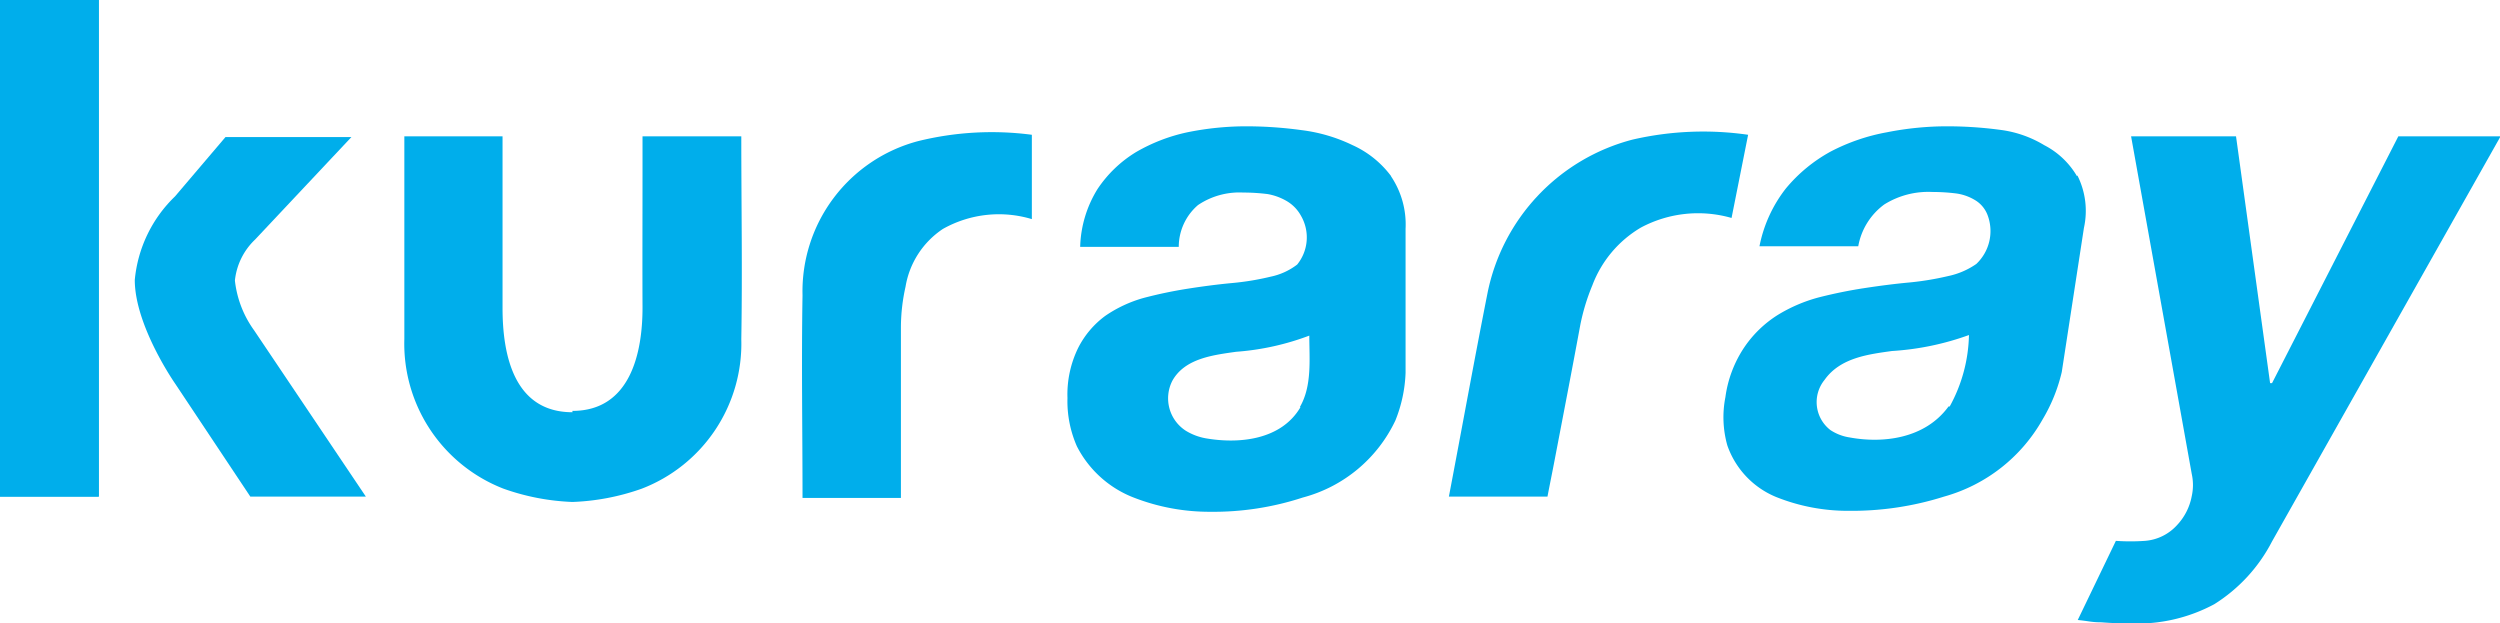
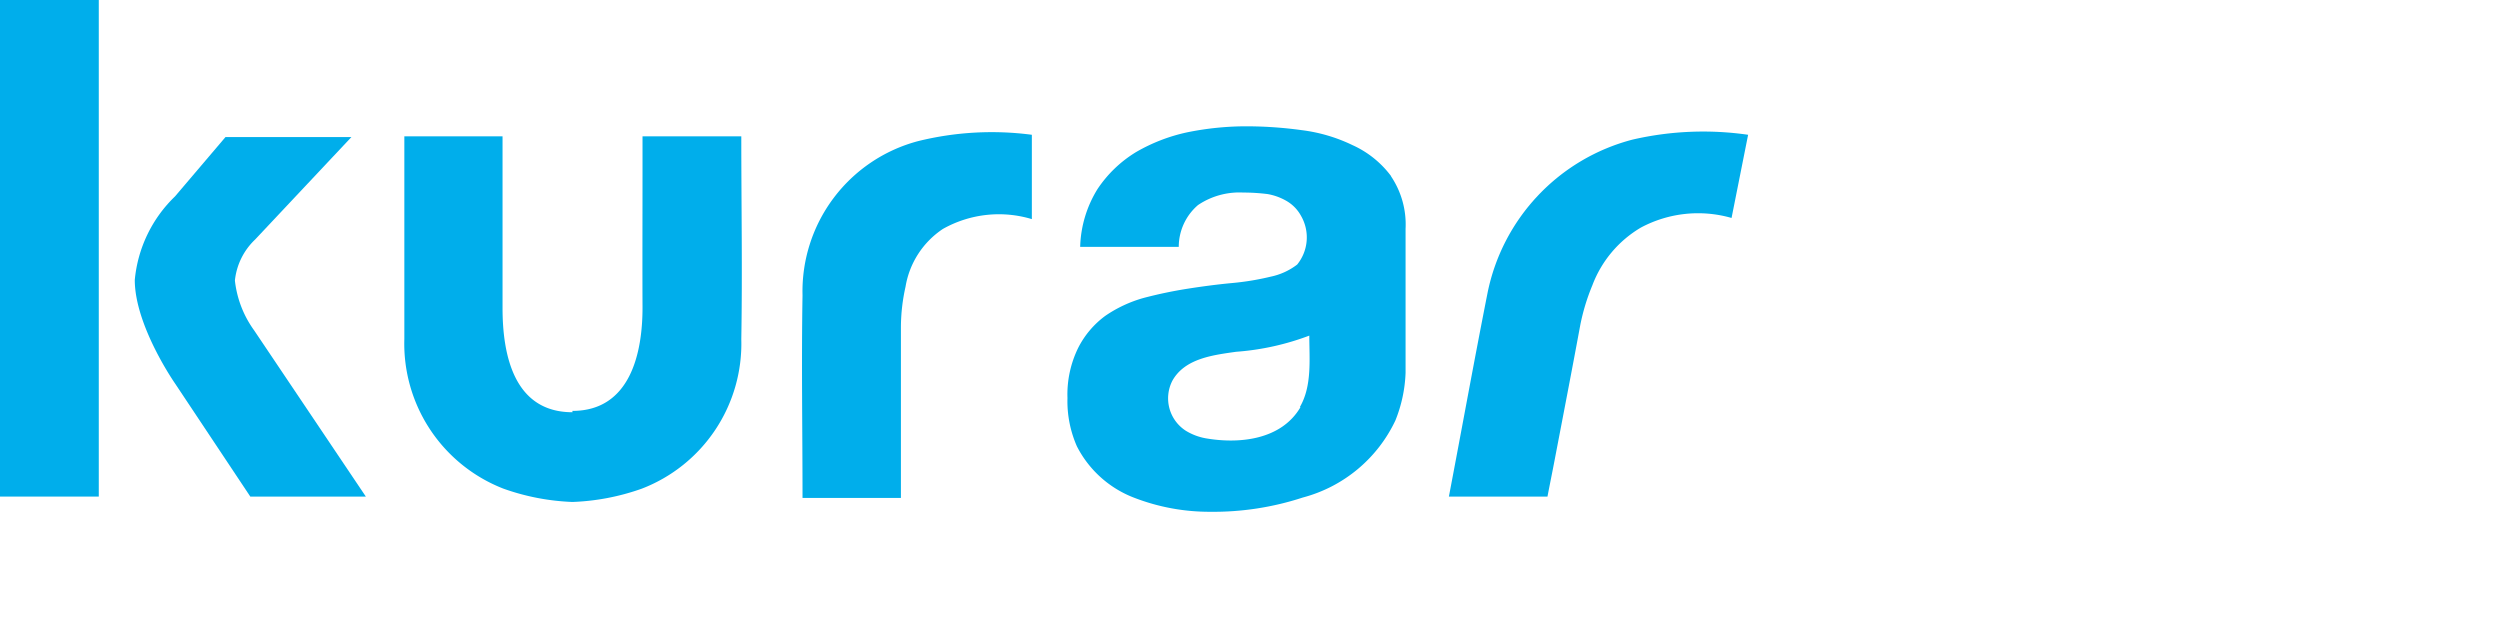
<svg xmlns="http://www.w3.org/2000/svg" width="129.84" height="32.36" viewBox="0 0 129.84 32.36">
  <defs>
    <style>.cls-1{fill:#00aeeb;}</style>
  </defs>
  <g id="レイヤー_2" data-name="レイヤー 2">
    <g id="New_logo">
-       <path class="cls-1" d="M109.89,28.09a10.8,10.8,0,0,0,1.51,0,2.5,2.5,0,0,0,1.65-.8,3,3,0,0,0,.78-1.52,2.67,2.67,0,0,0,0-1.16L110.68,7.08h5.45L117.9,19.9H118l6.56-12.82h5.31L118,28.12A8.37,8.37,0,0,1,115,31.38a8.46,8.46,0,0,1-4.31,1q-.8,0-1.56-.06c-.51,0-.69-.07-1.22-.12Z" />
-       <path class="cls-1" d="M107.87,9.15a4.19,4.19,0,0,0-1.7-1.61A5.83,5.83,0,0,0,104,6.76a20.71,20.71,0,0,0-2.83-.2A16,16,0,0,0,98,6.87a10.22,10.22,0,0,0-2.92,1,8,8,0,0,0-2.33,1.92,7.07,7.07,0,0,0-1.37,3h5.13a3.44,3.44,0,0,1,1.35-2.17,4.31,4.31,0,0,1,2.49-.65,10.06,10.06,0,0,1,1.27.08,2.59,2.59,0,0,1,1,.37,1.54,1.54,0,0,1,.61.76,2.35,2.35,0,0,1-.59,2.53,4,4,0,0,1-1.47.63,15,15,0,0,1-2,.33c-.76.07-1.53.17-2.32.29s-1.58.28-2.37.48a8,8,0,0,0-2.17.93,5.88,5.88,0,0,0-1.7,1.64,6.12,6.12,0,0,0-1,2.62,5.39,5.39,0,0,0,.1,2.5,4.49,4.49,0,0,0,2.53,2.68,10,10,0,0,0,3.79.72,15.89,15.89,0,0,0,4.94-.74,8.48,8.48,0,0,0,5.11-4,8.64,8.64,0,0,0,1-2.47l1.15-7.48a4.09,4.09,0,0,0-.34-2.73m-6.69,12c-1.24,1.7-3.44,1.92-5.13,1.61a2.5,2.5,0,0,1-1-.38,1.83,1.83,0,0,1-.31-2.61c.82-1.16,2.3-1.33,3.5-1.5a14.28,14.28,0,0,0,4-.83,8,8,0,0,1-1,3.71" />
      <path class="cls-1" d="M89.93,11.32a6.3,6.3,0,0,0-4.71.5,5.89,5.89,0,0,0-2.52,3,10.78,10.78,0,0,0-.63,2.08c-.43,2.33-.88,4.65-1.33,7-.12.63-.25,1.26-.37,1.89H75.25c.67-3.51,1.3-7,2-10.54a10.34,10.34,0,0,1,7.54-8,16.31,16.31,0,0,1,6-.25Z" />
      <path class="cls-1" d="M53.59,11.38a5.93,5.93,0,0,0-4.62.51,4.48,4.48,0,0,0-1.94,3,9.78,9.78,0,0,0-.24,2.09c0,2.32,0,4.65,0,7v1.88H41.68c0-3.51-.06-7,0-10.53a8.07,8.07,0,0,1,6-8A15.93,15.93,0,0,1,53.59,7Z" />
      <path class="cls-1" d="M29.73,21.34c3,0,3.65-3,3.64-5.41s0-4.64,0-7V7.08h5.13c0,3.51.06,7,0,10.53a8.07,8.07,0,0,1-5.17,7.77,12,12,0,0,1-3.6.69,12,12,0,0,1-3.58-.69A8.08,8.08,0,0,1,21,17.61c0-3.51,0-7,0-10.53H26.1V9q0,3.49,0,7c0,2.43.59,5.41,3.63,5.41Z" />
      <path class="cls-1" d="M72.25,9.15a5.13,5.13,0,0,0-2-1.61,8.46,8.46,0,0,0-2.64-.78,21.23,21.23,0,0,0-2.85-.2,15.28,15.28,0,0,0-3.09.31A9.07,9.07,0,0,0,59,7.9a6.39,6.39,0,0,0-2,1.92,6,6,0,0,0-.9,3h5.12a2.86,2.86,0,0,1,1-2.17A3.84,3.84,0,0,1,64.56,10a10.34,10.34,0,0,1,1.28.08,3,3,0,0,1,1,.37,2,2,0,0,1,.73.76,2.24,2.24,0,0,1-.2,2.53,3.4,3.4,0,0,1-1.38.63,13.82,13.82,0,0,1-2,.33c-.75.07-1.51.17-2.28.29a22.91,22.91,0,0,0-2.3.48,6.73,6.73,0,0,0-2,.93A4.7,4.7,0,0,0,56,18.06a5.5,5.5,0,0,0-.56,2.62,5.81,5.81,0,0,0,.49,2.5,5.57,5.57,0,0,0,3,2.68,10.83,10.83,0,0,0,3.9.72,14.91,14.91,0,0,0,4.83-.74,7.42,7.42,0,0,0,4.81-4A7.3,7.3,0,0,0,73,19.36V11.88a4.48,4.48,0,0,0-.76-2.73m-4.7,12c-1,1.7-3.18,1.92-4.94,1.61a3,3,0,0,1-1-.38,2,2,0,0,1-.71-2.61c.65-1.16,2.12-1.33,3.31-1.5A13.51,13.51,0,0,0,68,17.43c0,1.22.15,2.61-.49,3.71" />
      <rect class="cls-1" width="5.13" height="25.79" />
-       <rect class="cls-1" width="5.13" height="25.79" />
      <path class="cls-1" d="M13.2,17.16a5.42,5.42,0,0,1-1-2.59,3.42,3.42,0,0,1,1.05-2.13l5-5.32H11.71L9.09,10.2A6.91,6.91,0,0,0,7,14.54c0,2.37,2.08,5.36,2.08,5.36L13,25.79h6Z" />
    </g>
  </g>
</svg>